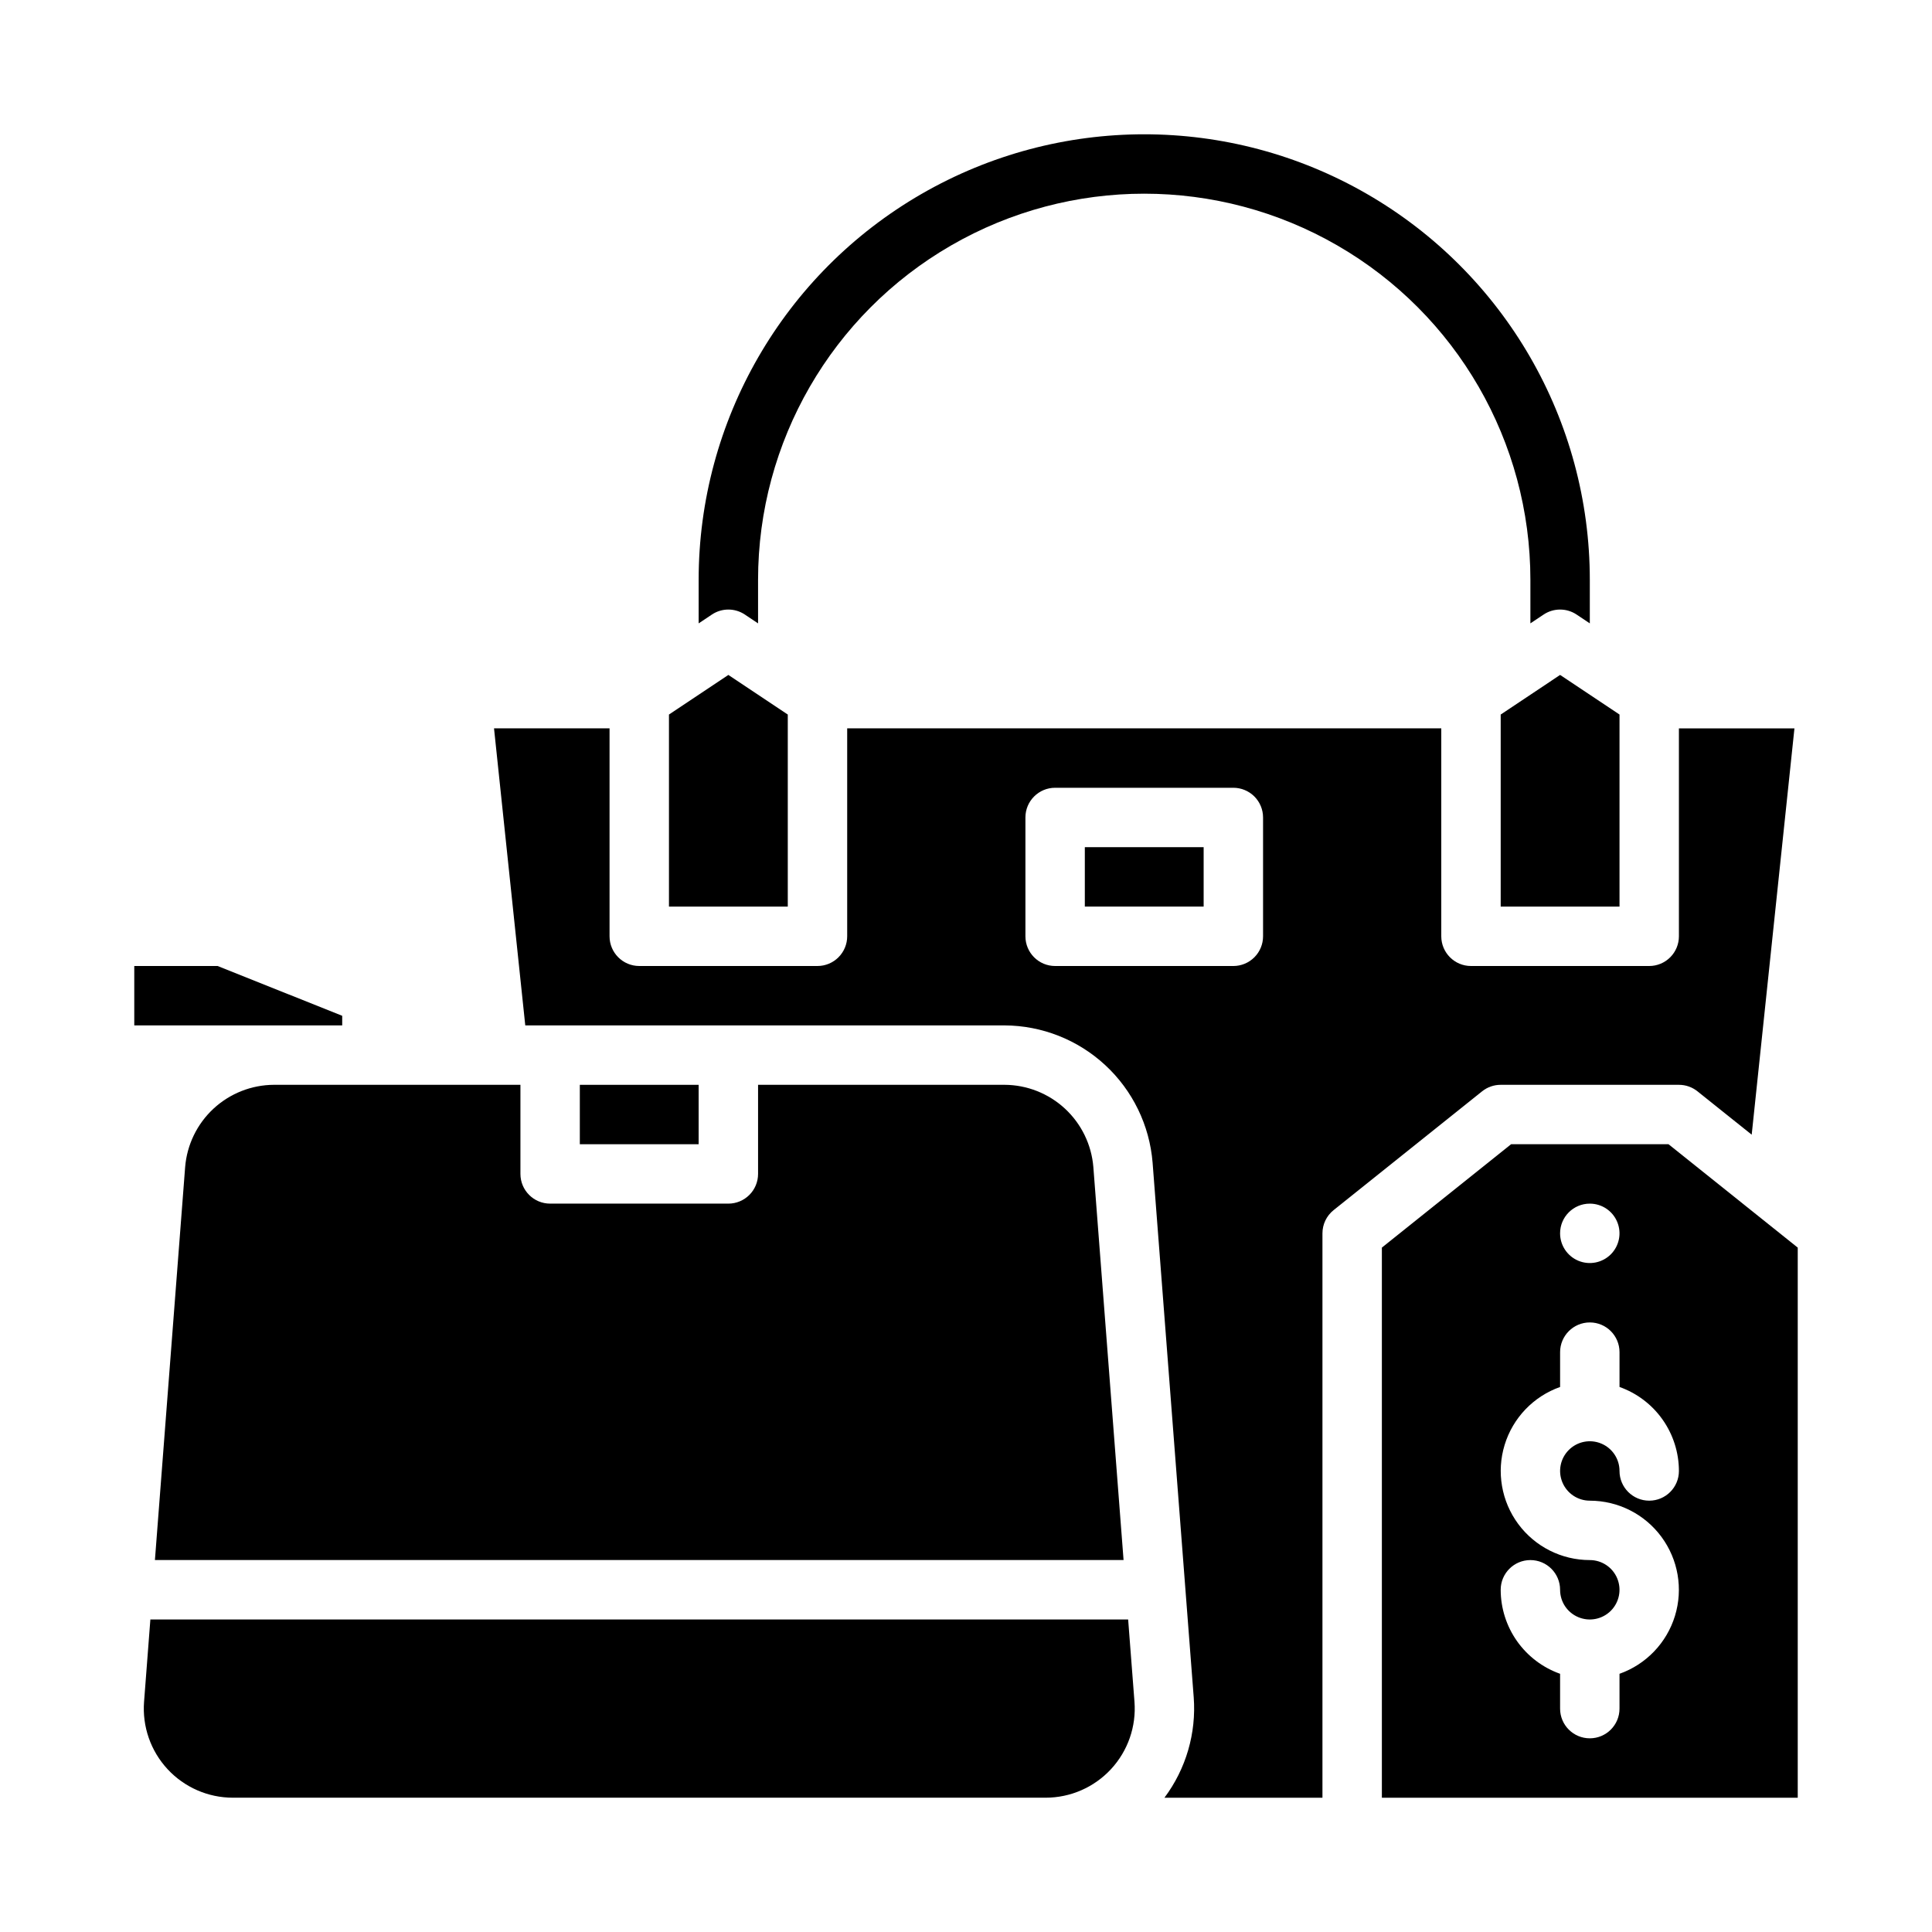
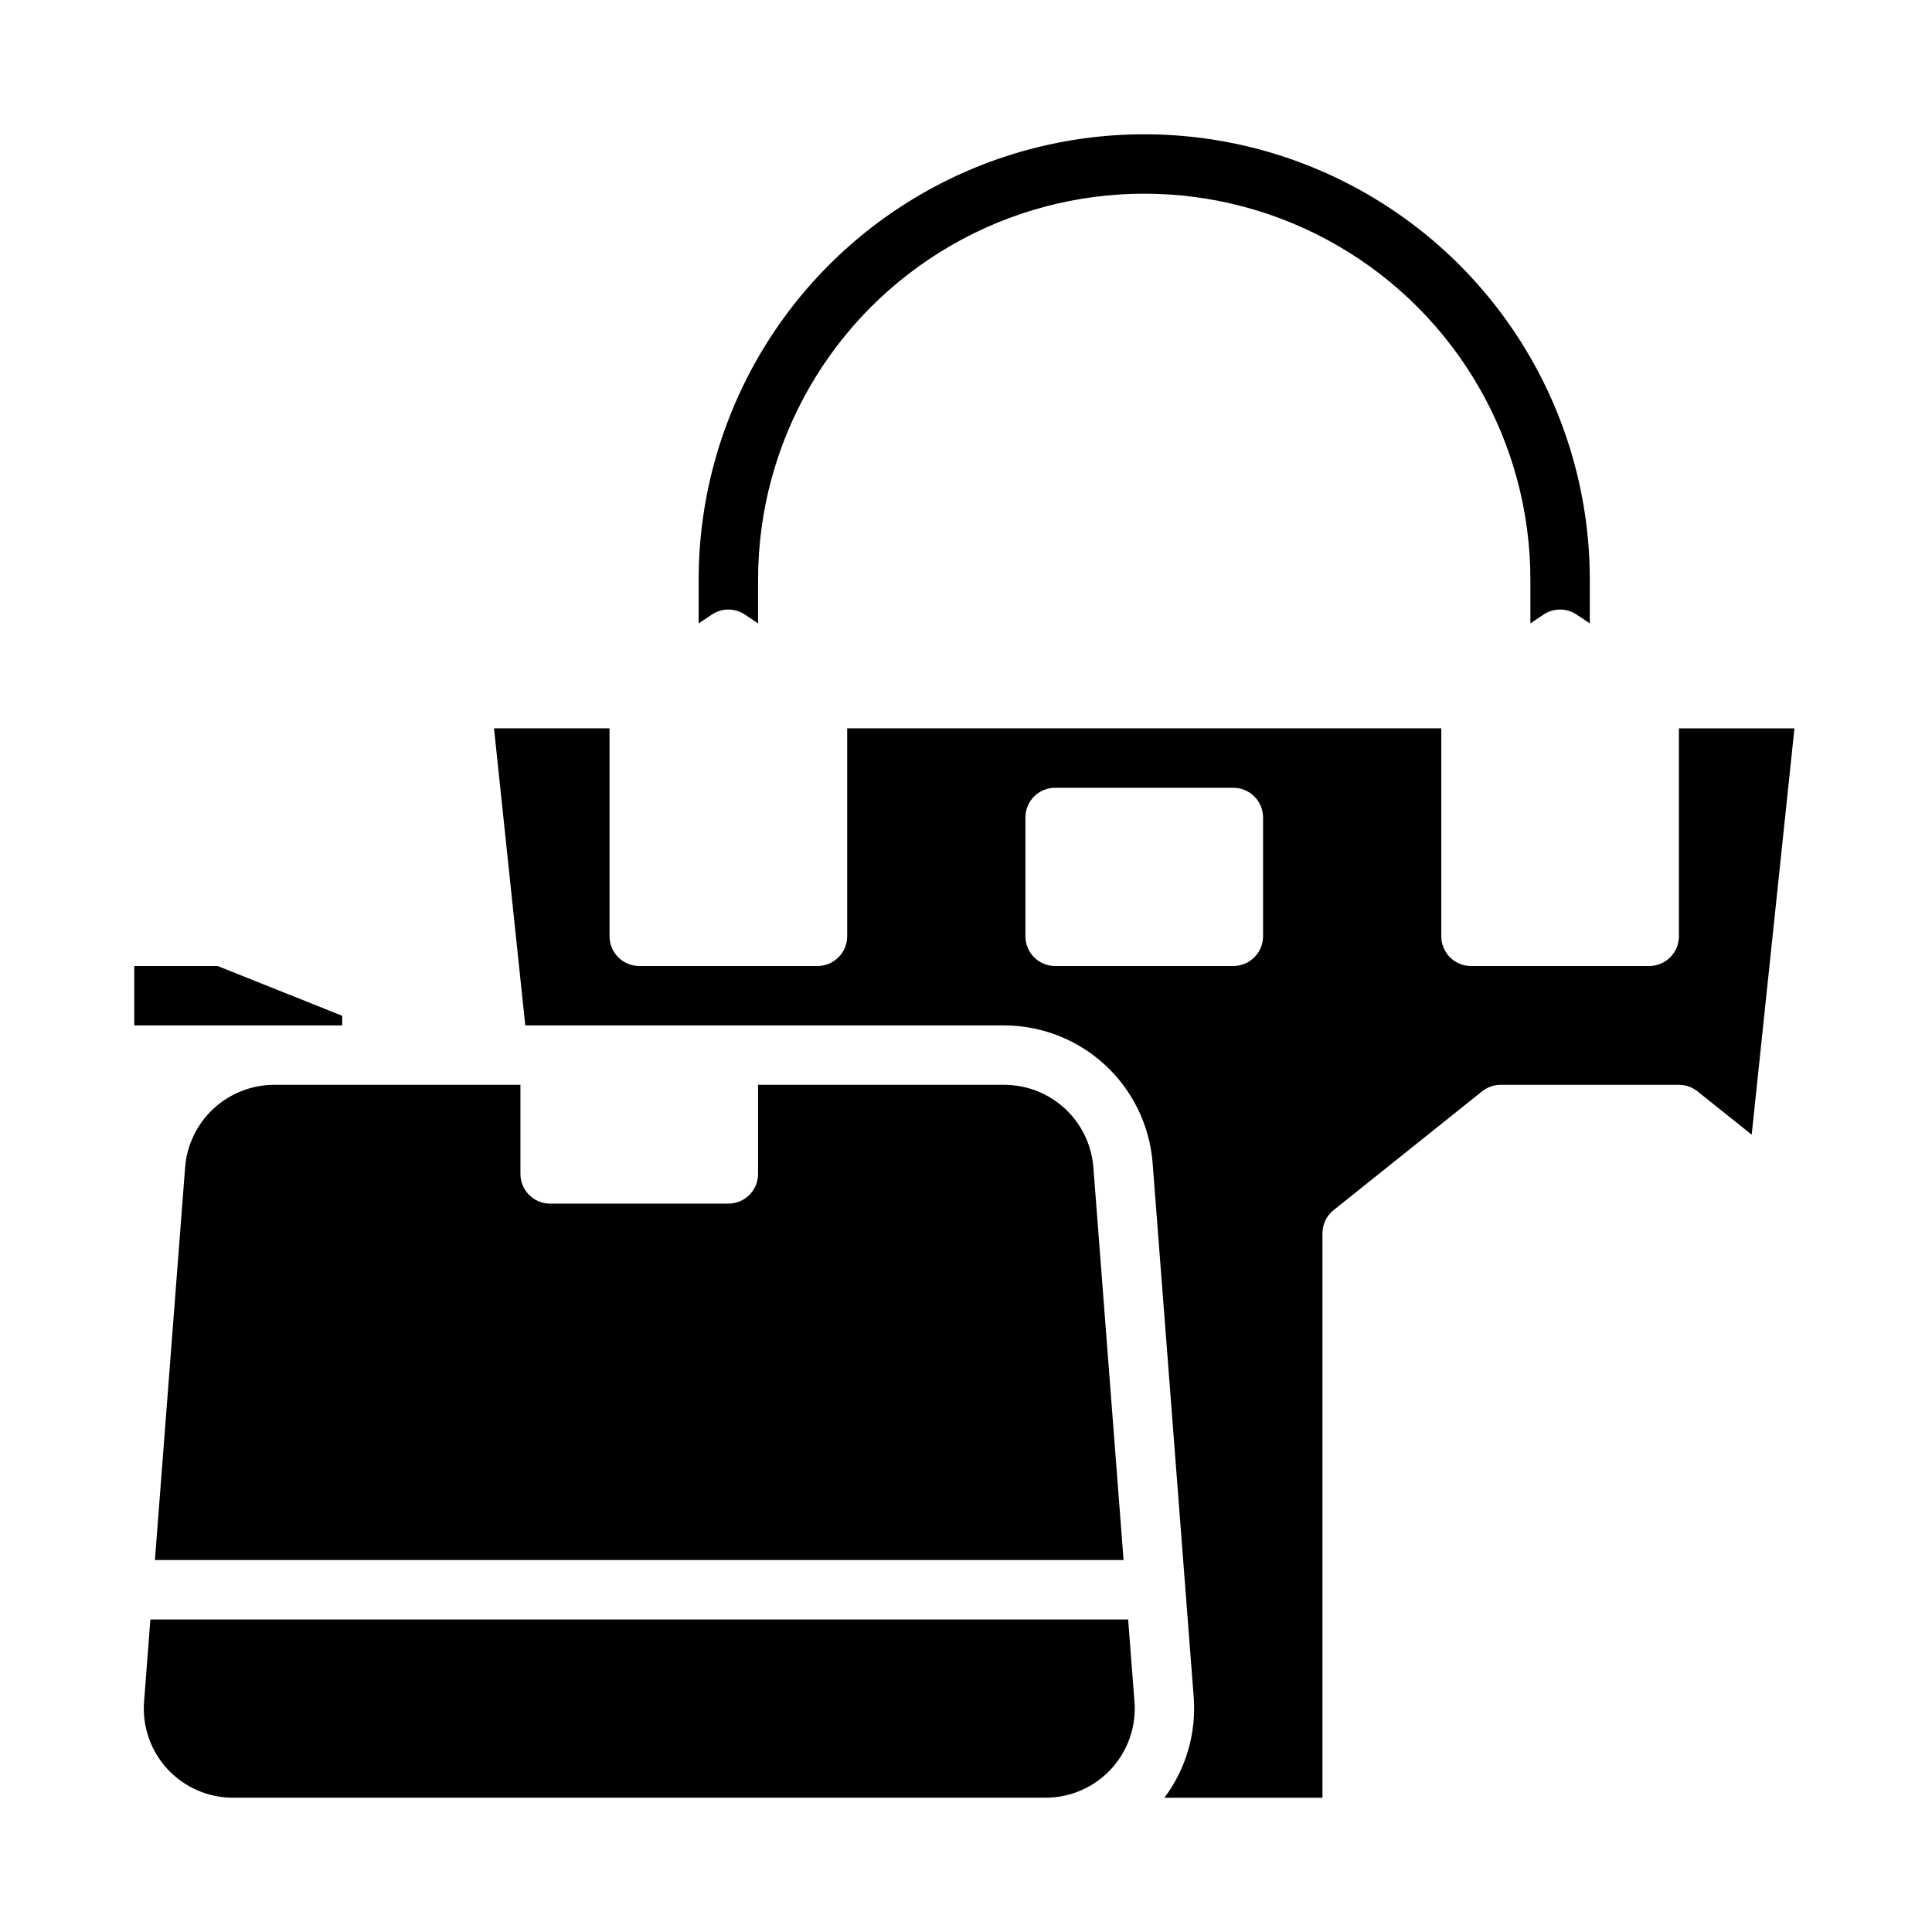
<svg xmlns="http://www.w3.org/2000/svg" fill="#000000" width="800px" height="800px" version="1.1" viewBox="144 144 512 512">
  <g>
-     <path d="m541.7 333.36v50.891h31.488v-50.891l-15.746-10.496z" />
    <path d="m341.39 306.86 3.504 2.34v-11.531c0-36.562 19.504-70.348 51.168-88.629s70.672-18.281 102.34 0c31.664 18.281 51.168 52.066 51.168 88.629v11.531l3.504-2.336v-0.004c2.644-1.762 6.09-1.762 8.734 0l3.508 2.34v-11.531c0-42.188-22.508-81.168-59.043-102.26-36.531-21.094-81.543-21.094-118.08 0s-59.043 60.074-59.043 102.26v11.531l3.504-2.336 0.004-0.004c2.644-1.762 6.09-1.762 8.734 0z" />
-     <path d="m352.77 333.36-15.742-10.496-15.746 10.496v50.891h31.488z" />
    <path d="m442.97 573.18h-259.12l-1.672 21.805c-0.504 6.559 1.75 13.027 6.219 17.855 4.465 4.824 10.746 7.57 17.324 7.57h215.38c6.578 0 12.859-2.742 17.328-7.57 4.469-4.824 6.723-11.297 6.219-17.855z" />
-     <path d="m431.49 368.51h31.488v15.742h-31.488z" />
-     <path d="m297.66 431.49h31.488v15.742h-31.488z" />
    <path d="m541.7 431.49h47.23c1.789-0.004 3.523 0.605 4.922 1.723l14.367 11.492 11.328-107.68h-30.617v55.105-0.004c0 2.09-0.828 4.09-2.305 5.566-1.477 1.477-3.477 2.309-5.566 2.309h-47.23c-4.348 0-7.875-3.527-7.875-7.875v-55.102h-157.44v55.105-0.004c0 2.09-0.832 4.09-2.309 5.566-1.477 1.477-3.477 2.309-5.566 2.309h-47.23c-4.348 0-7.871-3.527-7.871-7.875v-55.102h-30.617l8.281 78.719h127c9.906 0.043 19.434 3.801 26.699 10.531 7.266 6.727 11.742 15.941 12.547 25.812l10.898 141.7c0.719 9.523-2.039 18.984-7.758 26.633h41.875v-149.57c0-2.391 1.086-4.652 2.953-6.148l39.359-31.488c1.398-1.117 3.133-1.727 4.922-1.723zm-62.977-39.359v-0.004c0 2.09-0.828 4.09-2.305 5.566-1.477 1.477-3.481 2.309-5.566 2.309h-47.234c-4.348 0-7.871-3.527-7.871-7.875v-31.488c0-4.348 3.523-7.871 7.871-7.871h47.234c2.086 0 4.09 0.832 5.566 2.305 1.477 1.477 2.305 3.481 2.305 5.566z" />
    <path d="m433.75 453.29c-0.48-5.926-3.168-11.453-7.527-15.492-4.363-4.035-10.078-6.289-16.023-6.312h-65.305v23.617-0.004c0 2.09-0.828 4.09-2.305 5.566-1.477 1.477-3.481 2.309-5.566 2.309h-47.234c-4.348 0-7.871-3.527-7.871-7.875v-23.613h-65.305c-5.945 0.023-11.66 2.277-16.023 6.312-4.359 4.039-7.047 9.566-7.527 15.492l-8.008 104.14h256.7z" />
-     <path d="m544.46 447.23-34.25 27.398v145.79h110.21v-145.79l-34.25-27.398zm20.855 15.746c3.184 0 6.055 1.918 7.269 4.859 1.219 2.941 0.547 6.324-1.703 8.578-2.254 2.25-5.641 2.926-8.582 1.707s-4.859-4.09-4.859-7.273c0-4.348 3.527-7.871 7.875-7.871zm0 78.719c7.484 0.004 14.527 3.555 18.977 9.574 4.453 6.019 5.785 13.793 3.594 20.949-2.188 7.16-7.644 12.855-14.699 15.355v9.227c0 4.348-3.523 7.871-7.871 7.871s-7.875-3.523-7.875-7.871v-9.227c-4.598-1.633-8.582-4.648-11.402-8.637-2.816-3.984-4.332-8.746-4.34-13.625 0-4.348 3.523-7.875 7.871-7.875s7.871 3.527 7.871 7.875c0 3.184 1.918 6.055 4.859 7.269 2.941 1.219 6.328 0.547 8.582-1.703 2.25-2.254 2.922-5.641 1.703-8.582-1.215-2.941-4.086-4.859-7.269-4.859-7.488 0-14.527-3.555-18.98-9.574-4.449-6.019-5.785-13.789-3.594-20.949 2.188-7.16 7.644-12.855 14.699-15.352v-9.227c0-4.348 3.527-7.875 7.875-7.875s7.871 3.527 7.871 7.875v9.227c4.602 1.633 8.582 4.648 11.402 8.633 2.816 3.984 4.336 8.746 4.34 13.629 0 4.348-3.523 7.871-7.871 7.871-4.348 0-7.871-3.523-7.871-7.871 0-3.184-1.918-6.055-4.859-7.273-2.941-1.219-6.328-0.547-8.578 1.707-2.254 2.25-2.926 5.637-1.707 8.578 1.219 2.941 4.09 4.859 7.273 4.859z" />
    <path d="m234.69 413.2-33.008-13.199h-22.098v15.742h55.105z" />
  </g>
</svg>